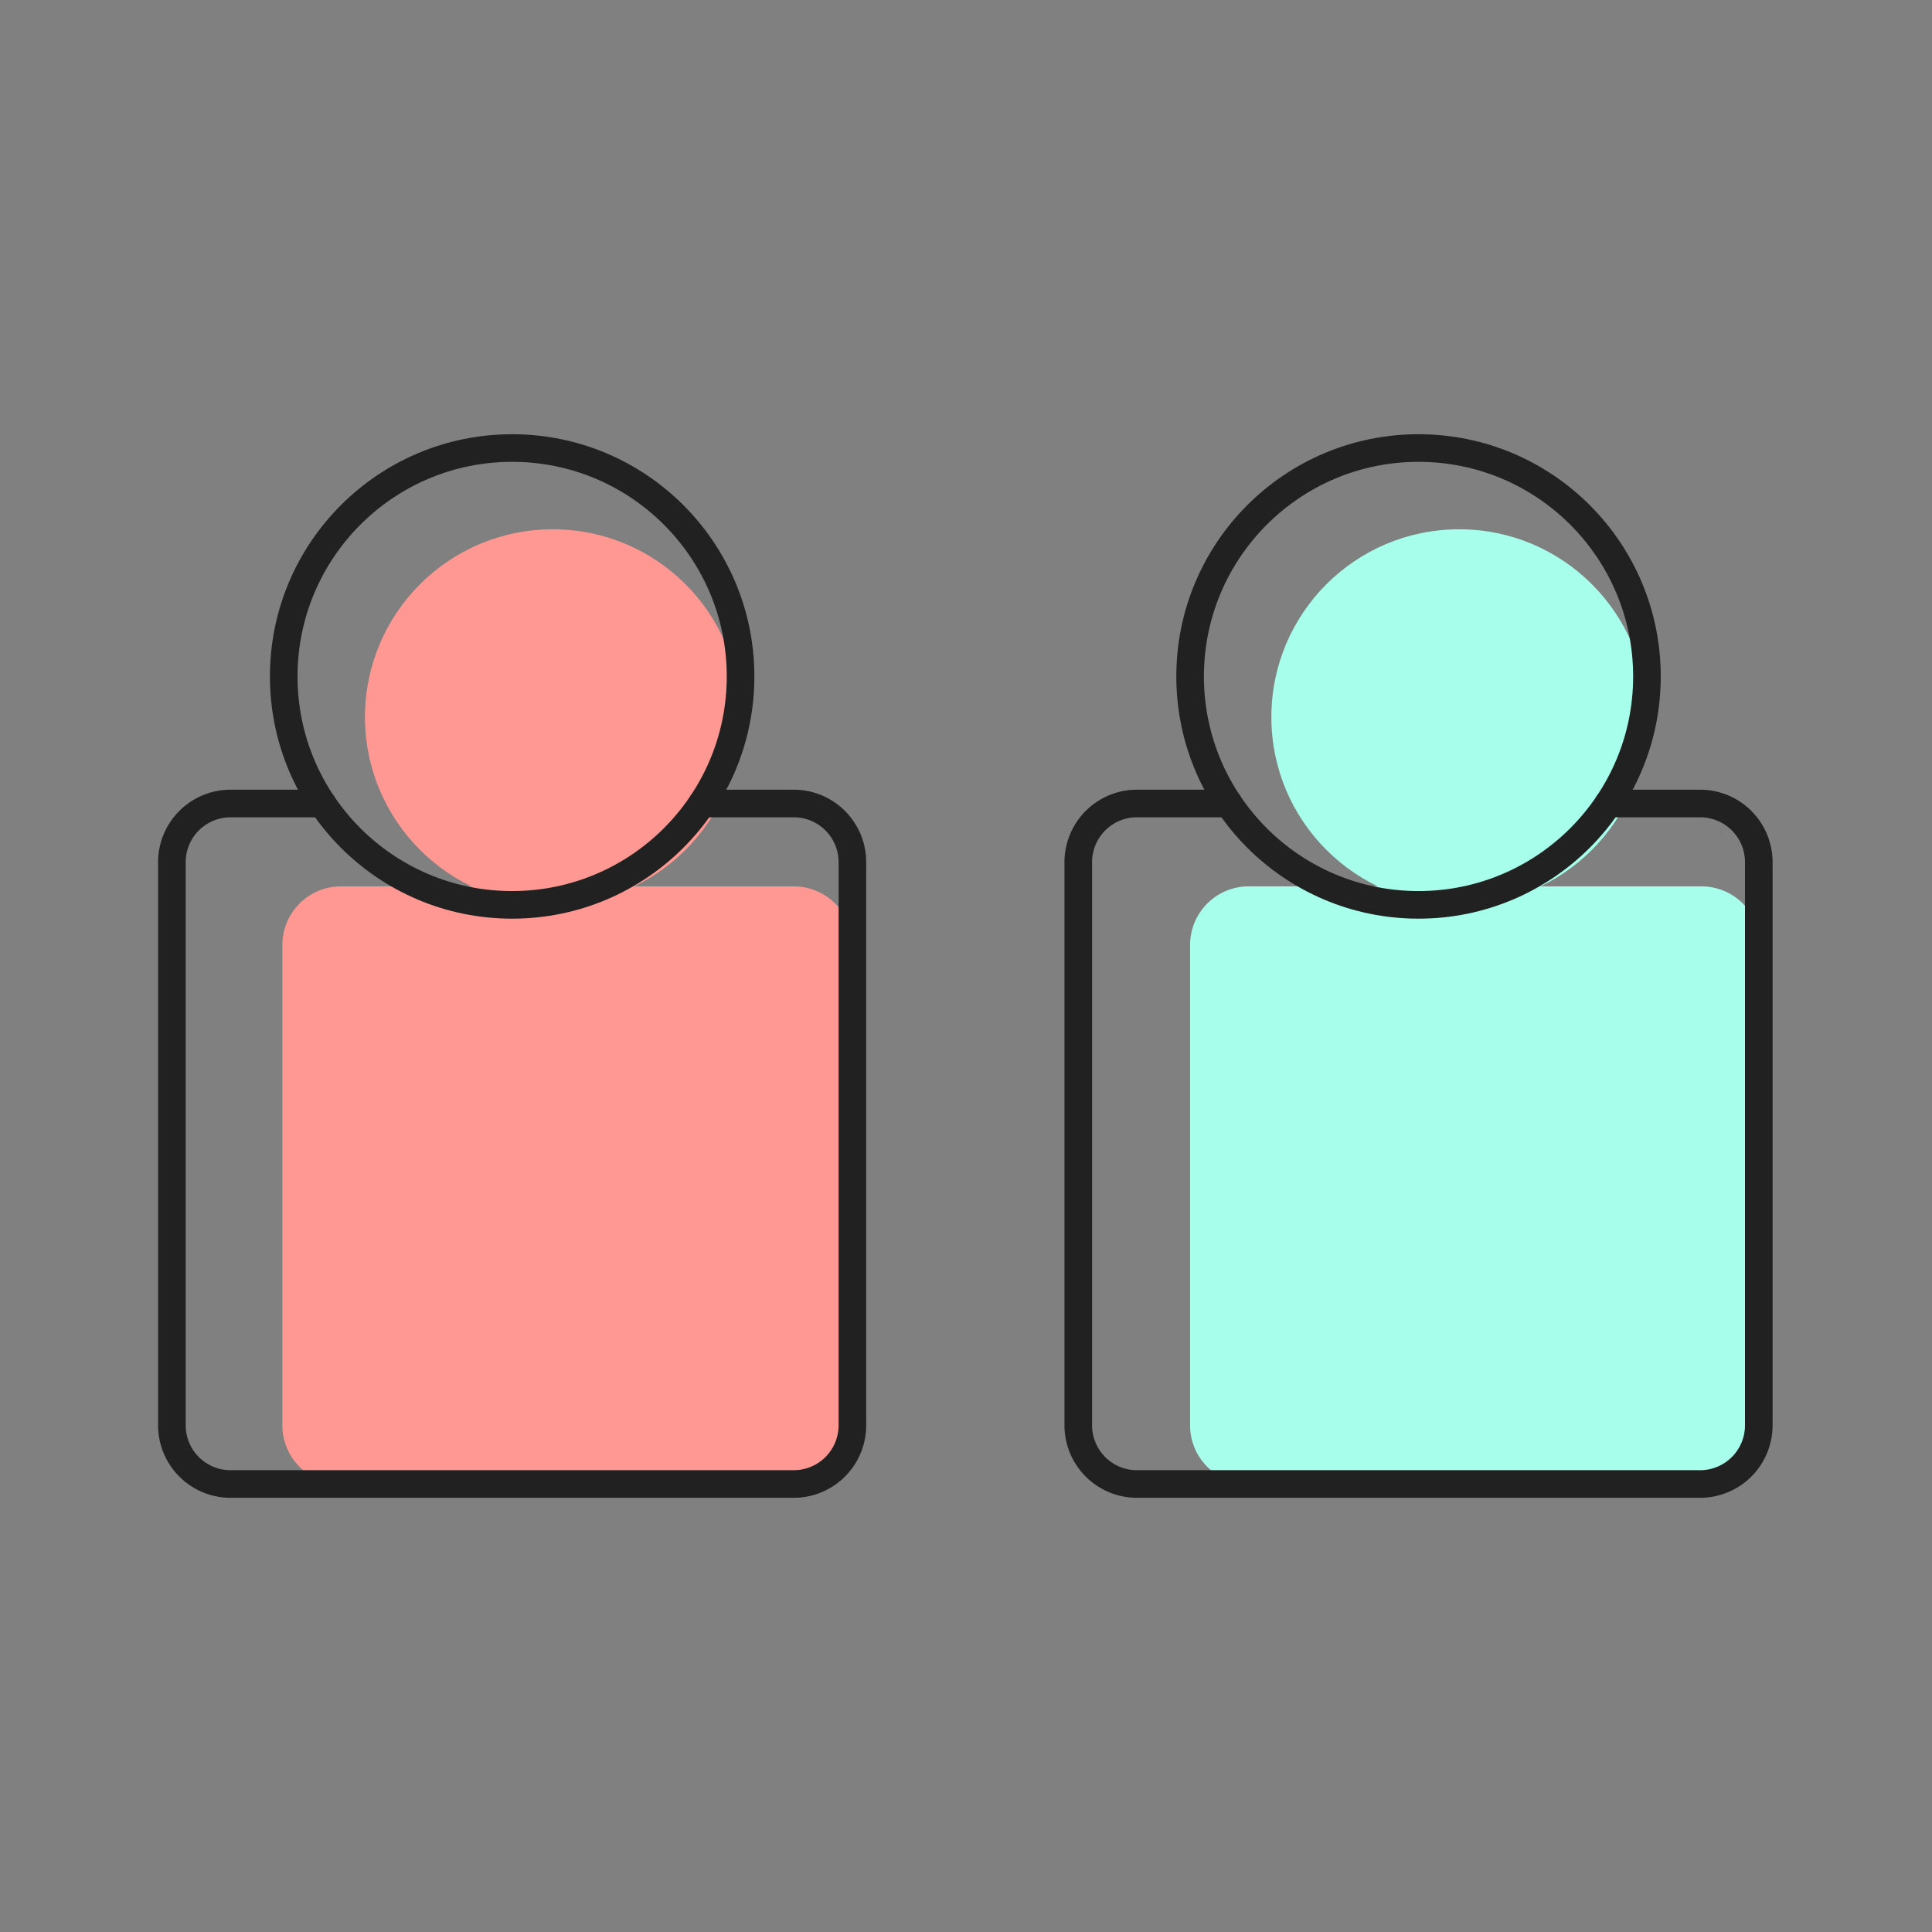
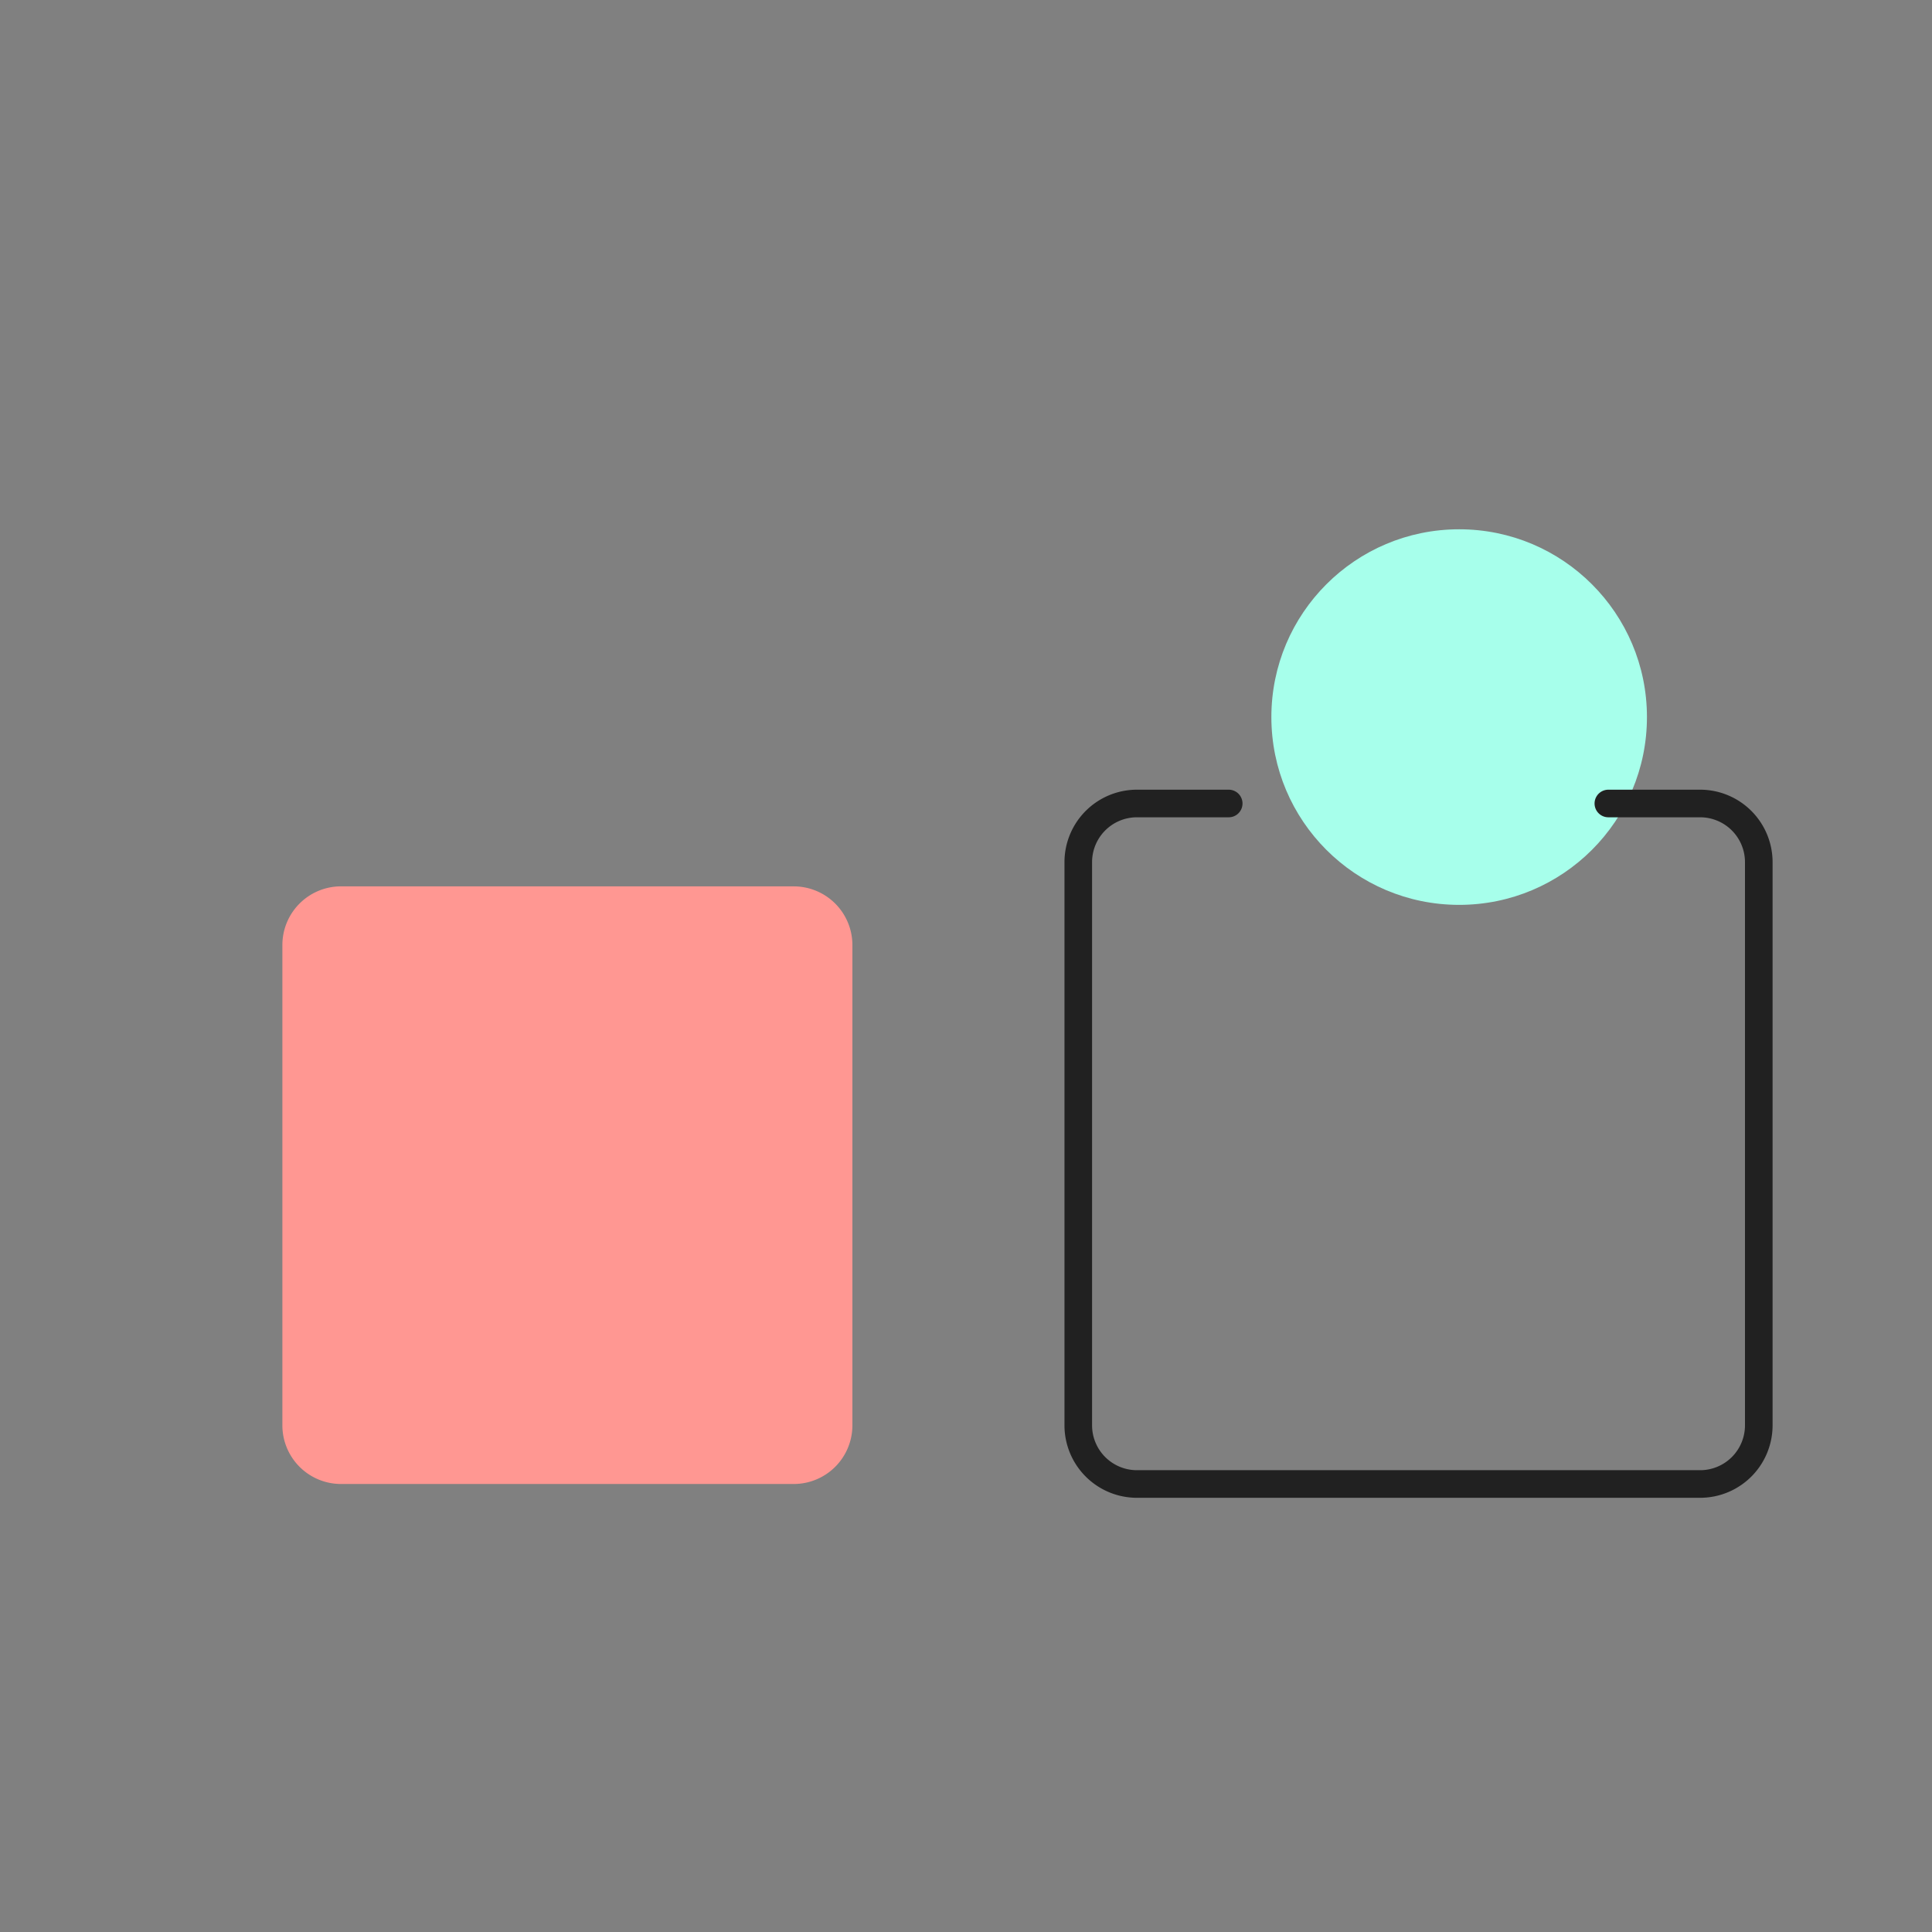
<svg xmlns="http://www.w3.org/2000/svg" viewBox="0 0 70 70">
  <rect x="0" y="0" width="70" height="70" fill="#808080" stroke="none" />
  <title>cs-icon-influencers</title>
-   <path d="M58.322,32.115H61.652a2.126,2.126,0,0,1,2.12,2.12V51.648A2.126,2.126,0,0,1,61.652,53.768H45.239a2.126,2.126,0,0,1-2.12-2.12V34.234a2.126,2.126,0,0,1,2.12-2.12H58.322Z" style="fill:#a7ffeb" />
  <path d="M25.434,32.115h3.33a2.126,2.126,0,0,1,2.12,2.12V51.648a2.126,2.126,0,0,1-2.12,2.12H12.351a2.126,2.126,0,0,1-2.12-2.12V34.234a2.126,2.126,0,0,1,2.12-2.12H25.434Z" style="fill:#ff9792" />
-   <circle cx="20.028" cy="25.981" r="6.804" style="fill:#ff9792" />
-   <circle cx="18.556" cy="24.509" r="8.276" style="fill:none;stroke:#212121;stroke-linecap:round;stroke-linejoin:round" />
-   <path d="M25.434,29.112h3.33a2.126,2.126,0,0,1,2.12,2.12V51.648a2.126,2.126,0,0,1-2.12,2.12H8.348a2.126,2.126,0,0,1-2.12-2.12V31.232A2.126,2.126,0,0,1,8.348,29.112h3.33" style="fill:none;stroke:#212121;stroke-linecap:round;stroke-linejoin:round" />
  <circle cx="52.868" cy="25.981" r="6.804" style="fill:#a7ffeb" />
-   <circle cx="51.396" cy="24.509" r="8.276" style="fill:none;stroke:#212121;stroke-linecap:round;stroke-linejoin:round" />
  <path d="M58.274,29.112h3.33a2.126,2.126,0,0,1,2.12,2.12V51.648a2.126,2.126,0,0,1-2.12,2.12h-20.416a2.126,2.126,0,0,1-2.12-2.12V31.232a2.126,2.126,0,0,1,2.12-2.12h3.33" style="fill:none;stroke:#212121;stroke-linecap:round;stroke-linejoin:round" />
</svg>